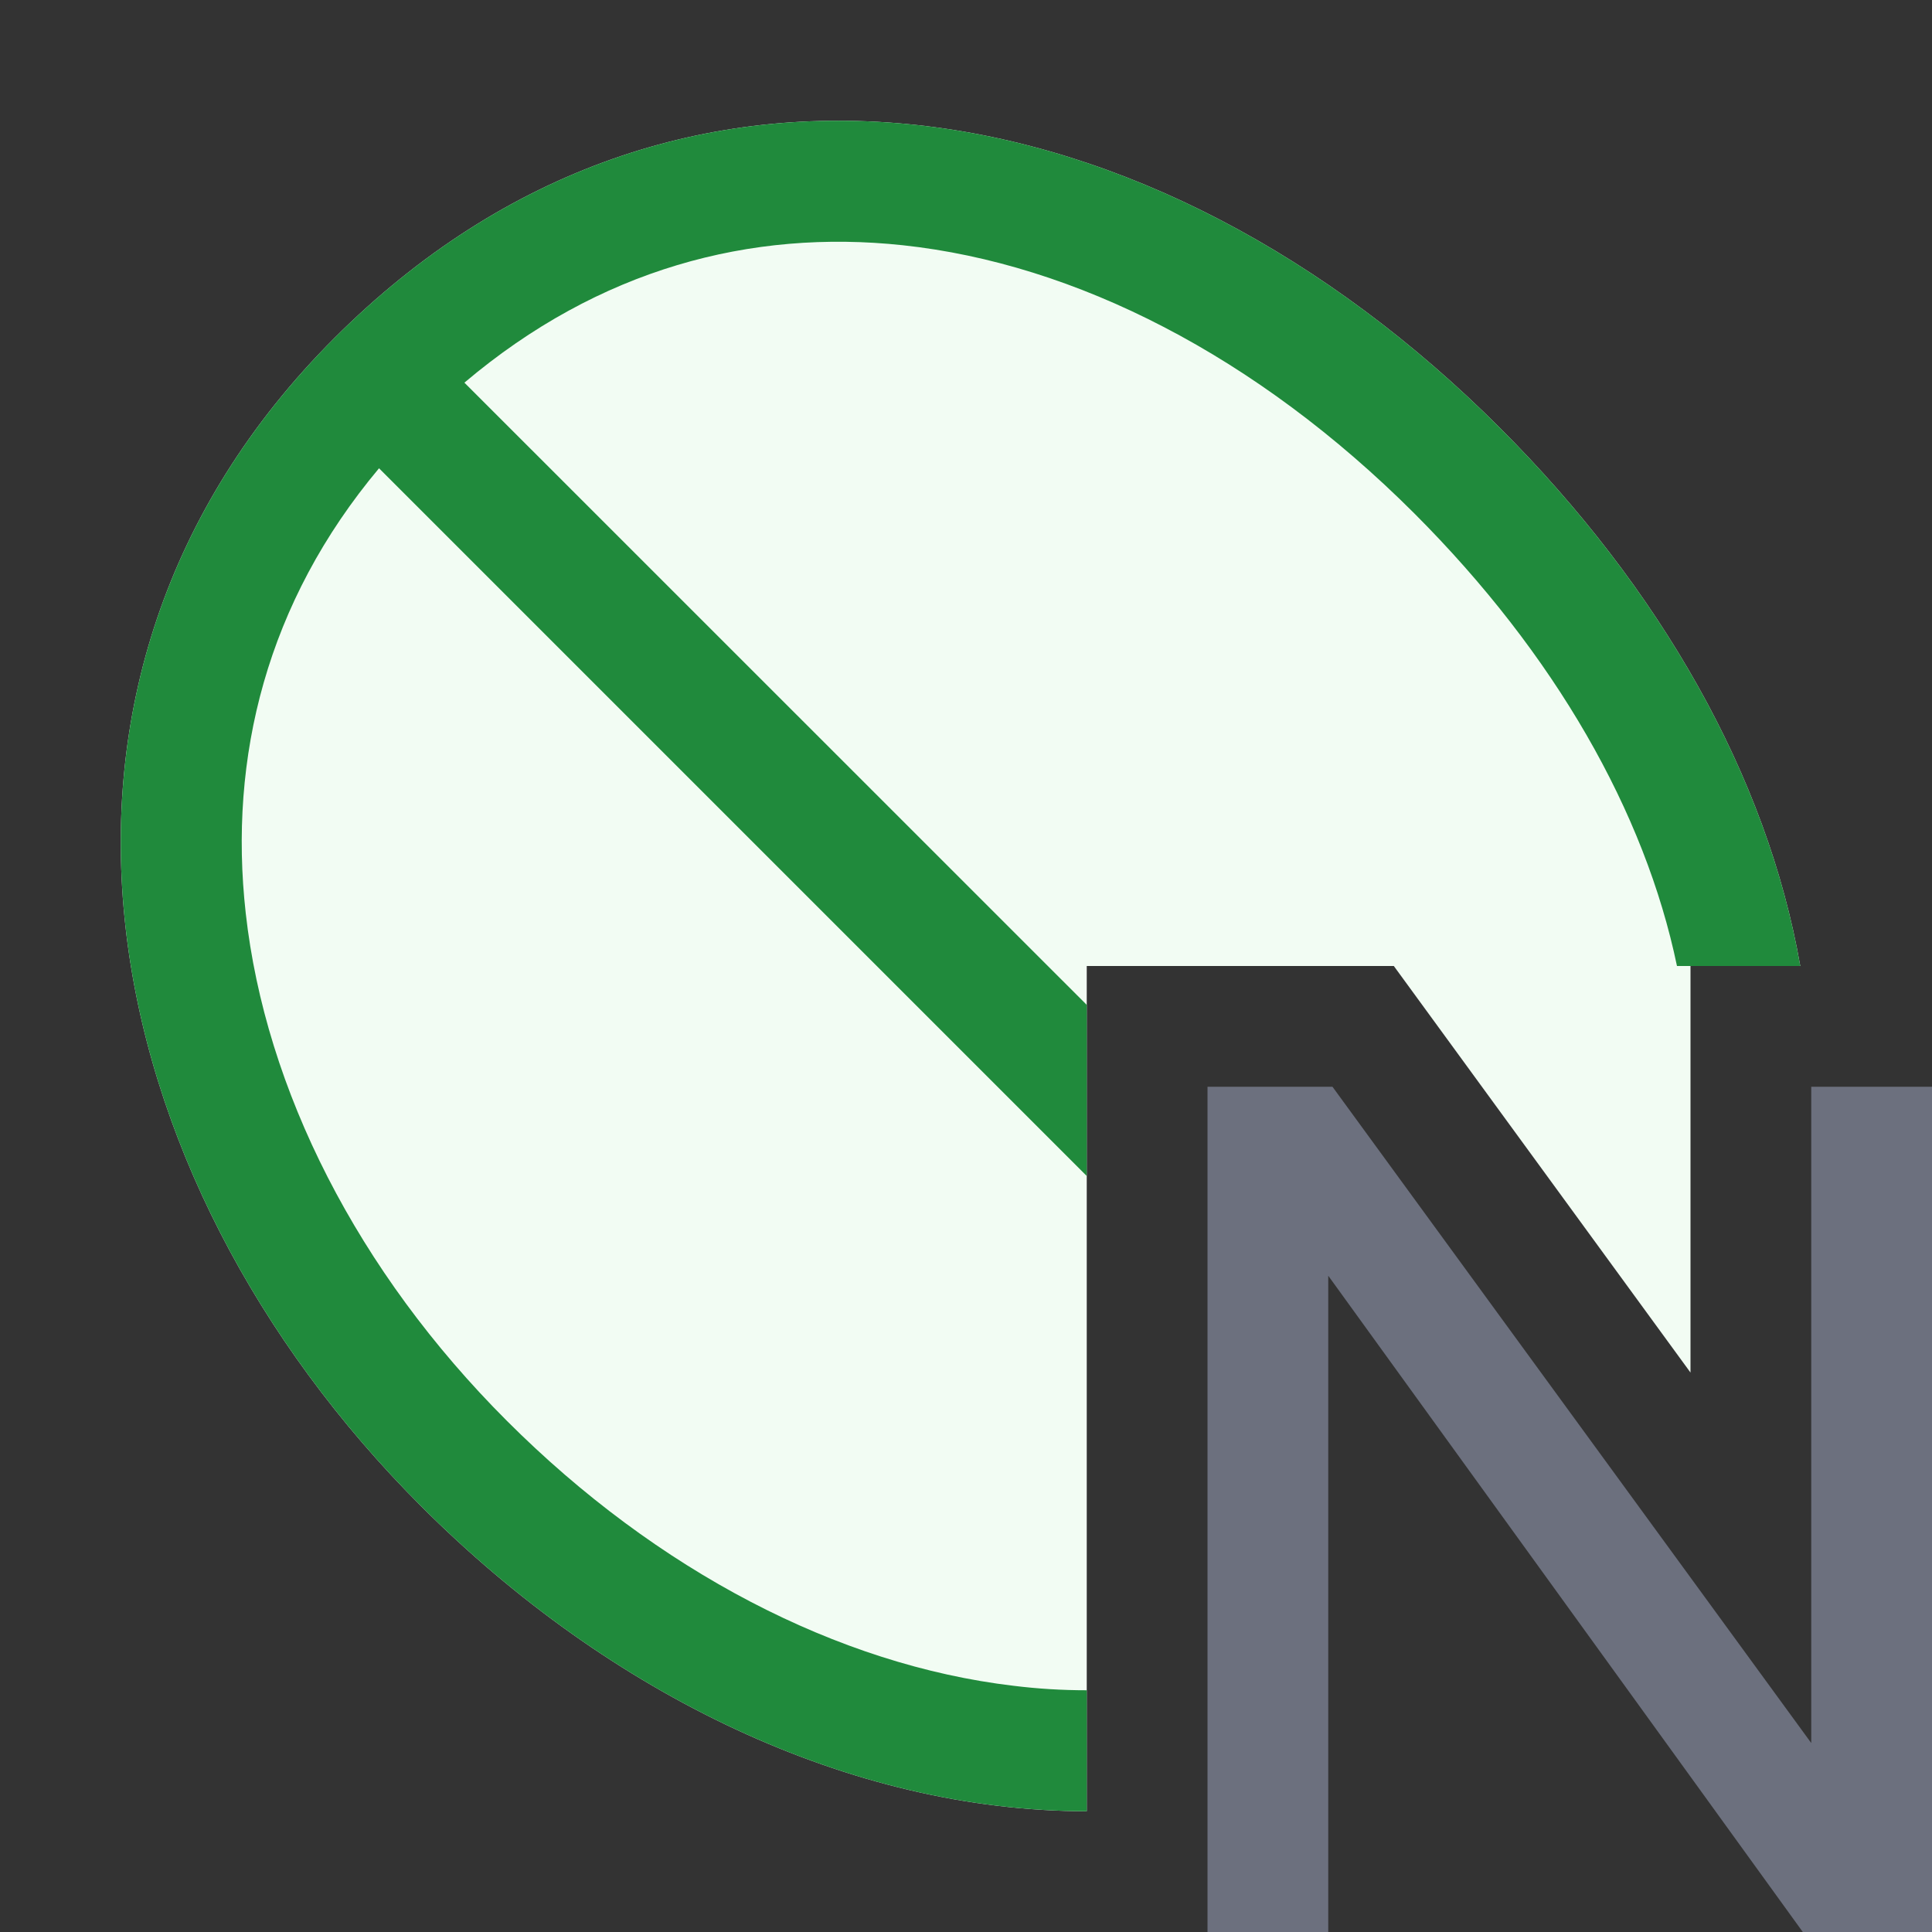
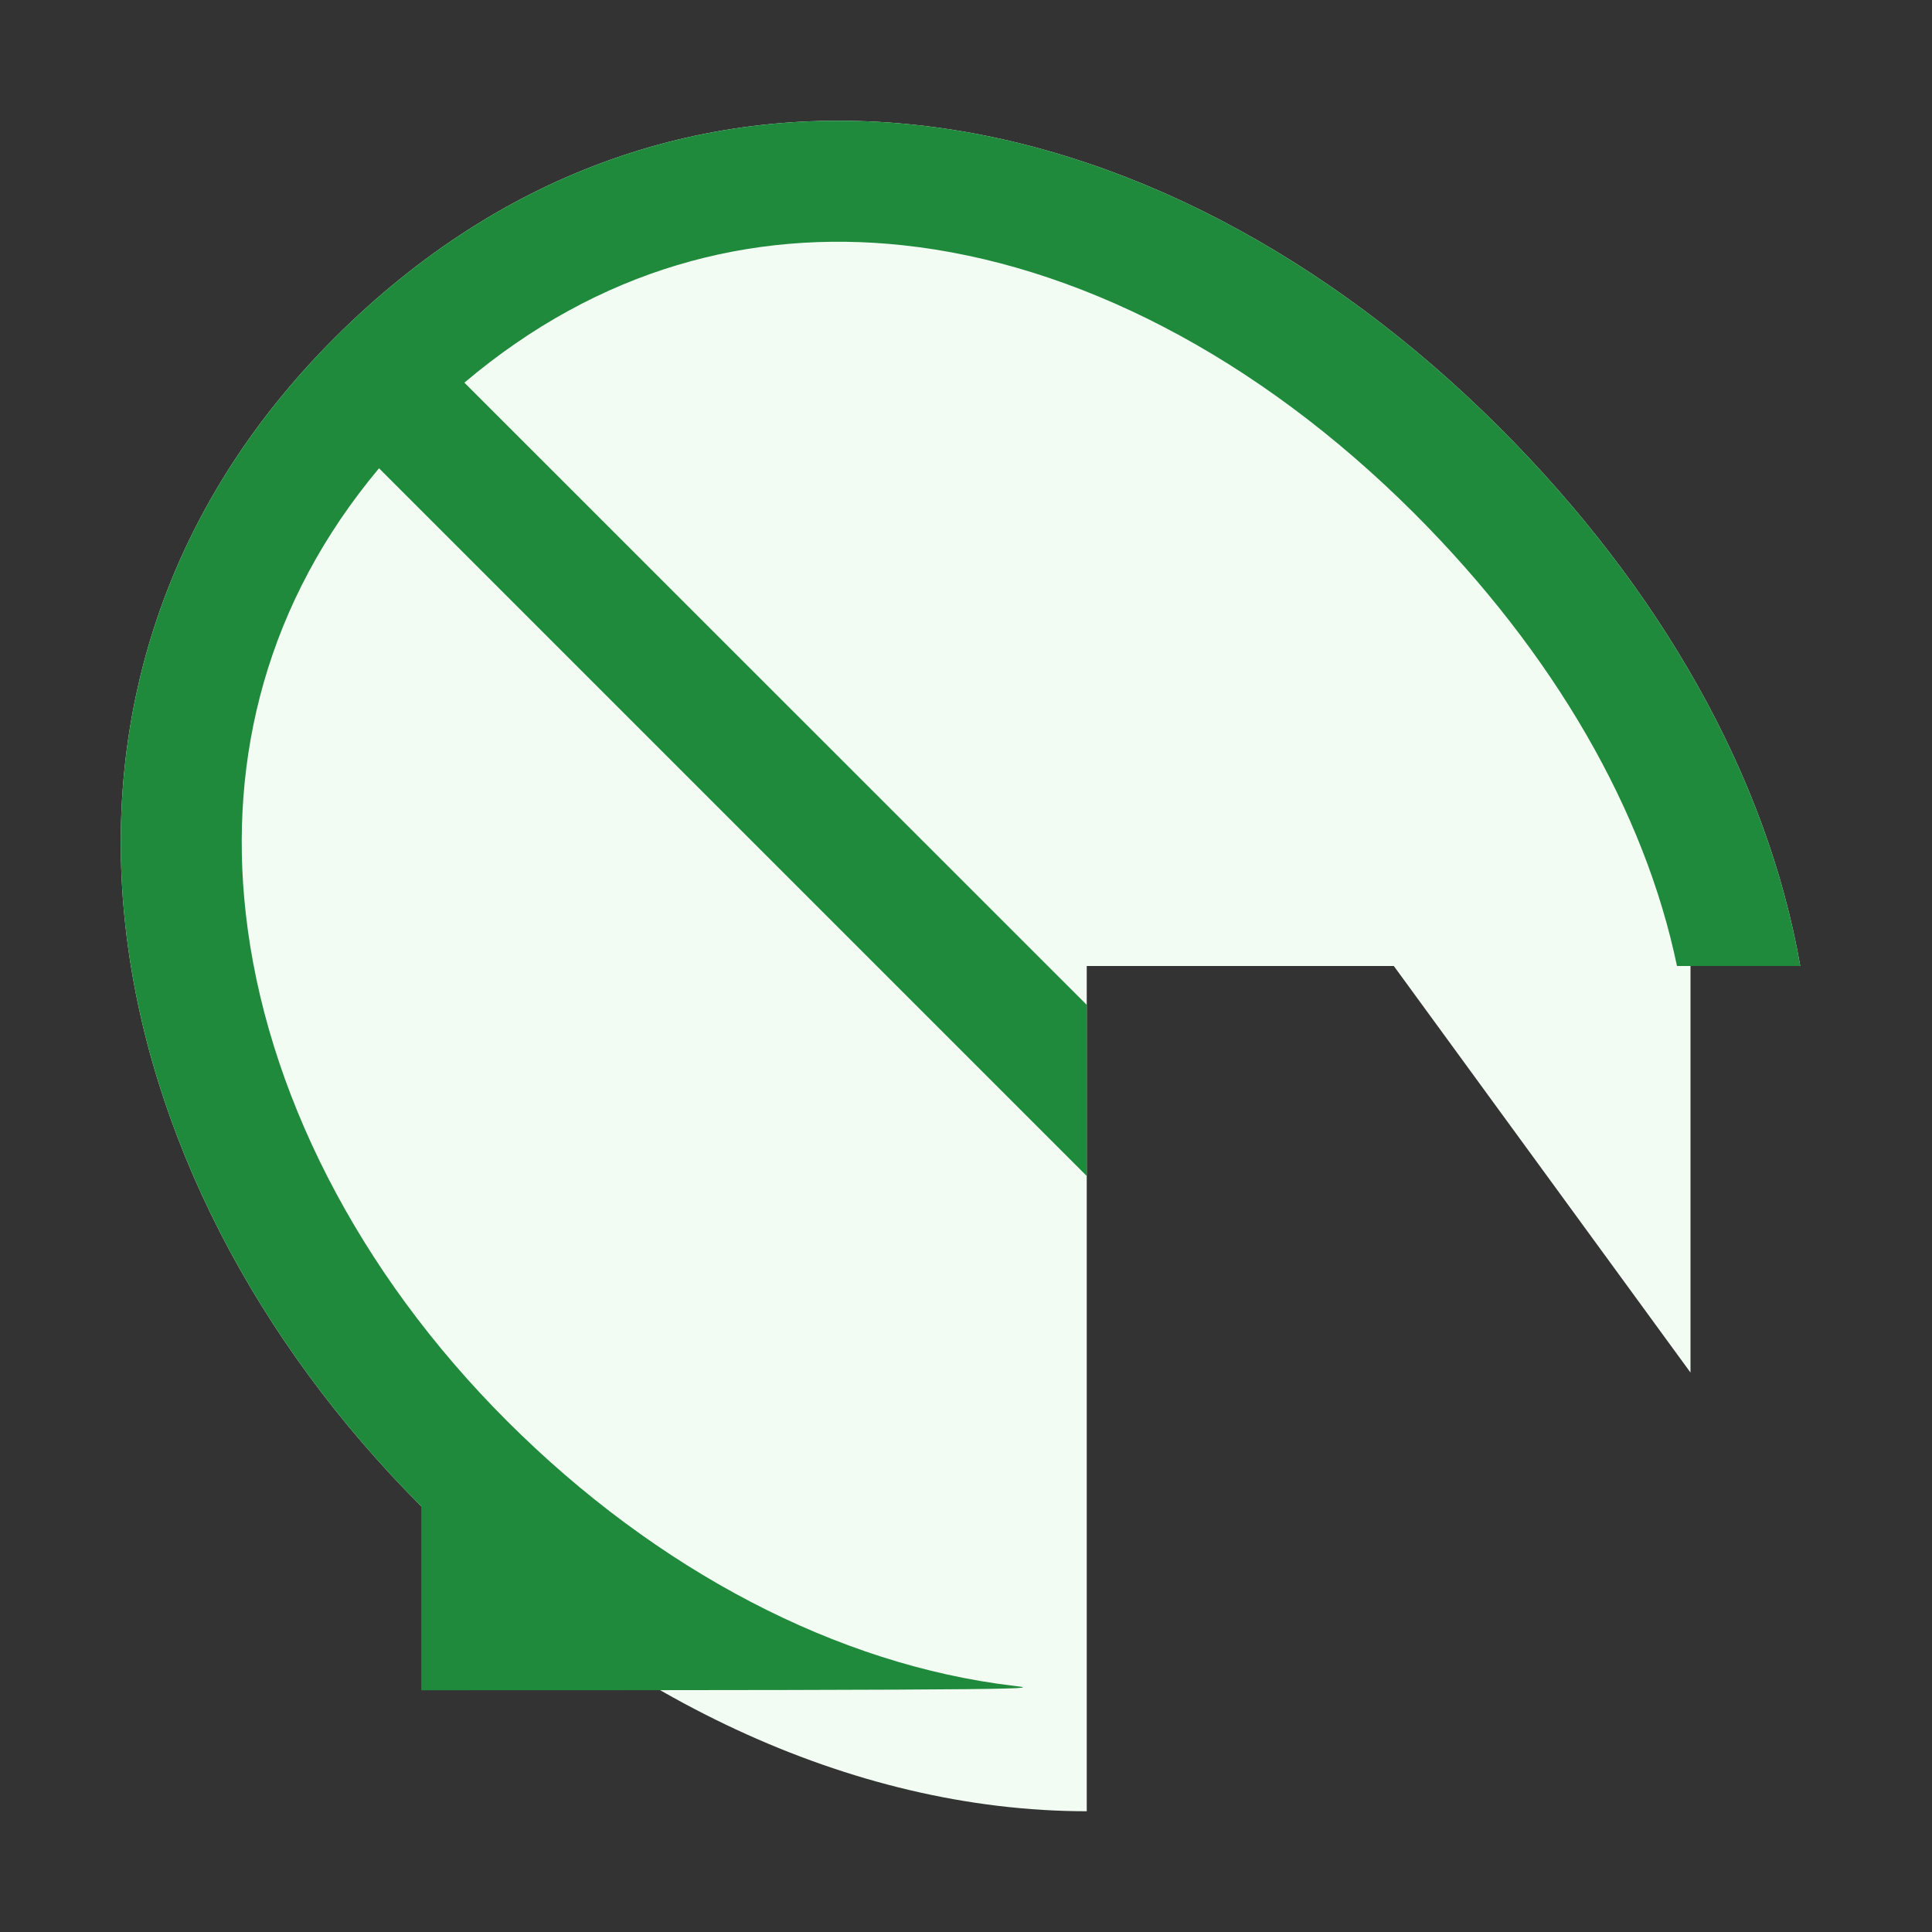
<svg xmlns="http://www.w3.org/2000/svg" width="16" height="16" viewBox="0 0 16 16" fill="none">
  <rect x="0" y="0" width="16" height="16" fill="#333333" stroke="none" />
-   <path d="M10 9H11.035L15 14.435V9H16V16H14.93L11 10.565V16H10V9Z" fill="#6C707E" />
  <path d="M14.909 8C14.634 6.427 13.751 4.873 12.421 3.543C9.556 0.678 5.603 -0.034 2.769 2.8C-0.065 5.634 0.75 9.736 3.489 12.475C5.051 14.037 7.041 14.999 9 15V8H11.543L14 11.367V8H14.909Z" fill="#F2FCF3" />
-   <path d="M14.909 8C14.634 6.427 13.751 4.873 12.421 3.543C9.556 0.678 5.603 -0.034 2.769 2.8C-0.065 5.634 0.75 9.736 3.489 12.475C5.051 14.037 7.041 14.999 9 15V13.998C8.798 13.998 8.596 13.986 8.394 13.961C6.939 13.789 5.439 13.008 4.198 11.767C2.962 10.532 2.198 9.024 2.035 7.562C1.891 6.272 2.209 4.988 3.139 3.878L9 9.739V8.322L3.846 3.169C4.961 2.226 6.218 1.896 7.477 2.031C8.905 2.184 10.406 2.946 11.713 4.252C12.878 5.418 13.623 6.726 13.888 8H14.909Z" fill="#208A3C" />
+   <path d="M14.909 8C14.634 6.427 13.751 4.873 12.421 3.543C9.556 0.678 5.603 -0.034 2.769 2.8C-0.065 5.634 0.75 9.736 3.489 12.475V13.998C8.798 13.998 8.596 13.986 8.394 13.961C6.939 13.789 5.439 13.008 4.198 11.767C2.962 10.532 2.198 9.024 2.035 7.562C1.891 6.272 2.209 4.988 3.139 3.878L9 9.739V8.322L3.846 3.169C4.961 2.226 6.218 1.896 7.477 2.031C8.905 2.184 10.406 2.946 11.713 4.252C12.878 5.418 13.623 6.726 13.888 8H14.909Z" fill="#208A3C" />
</svg>